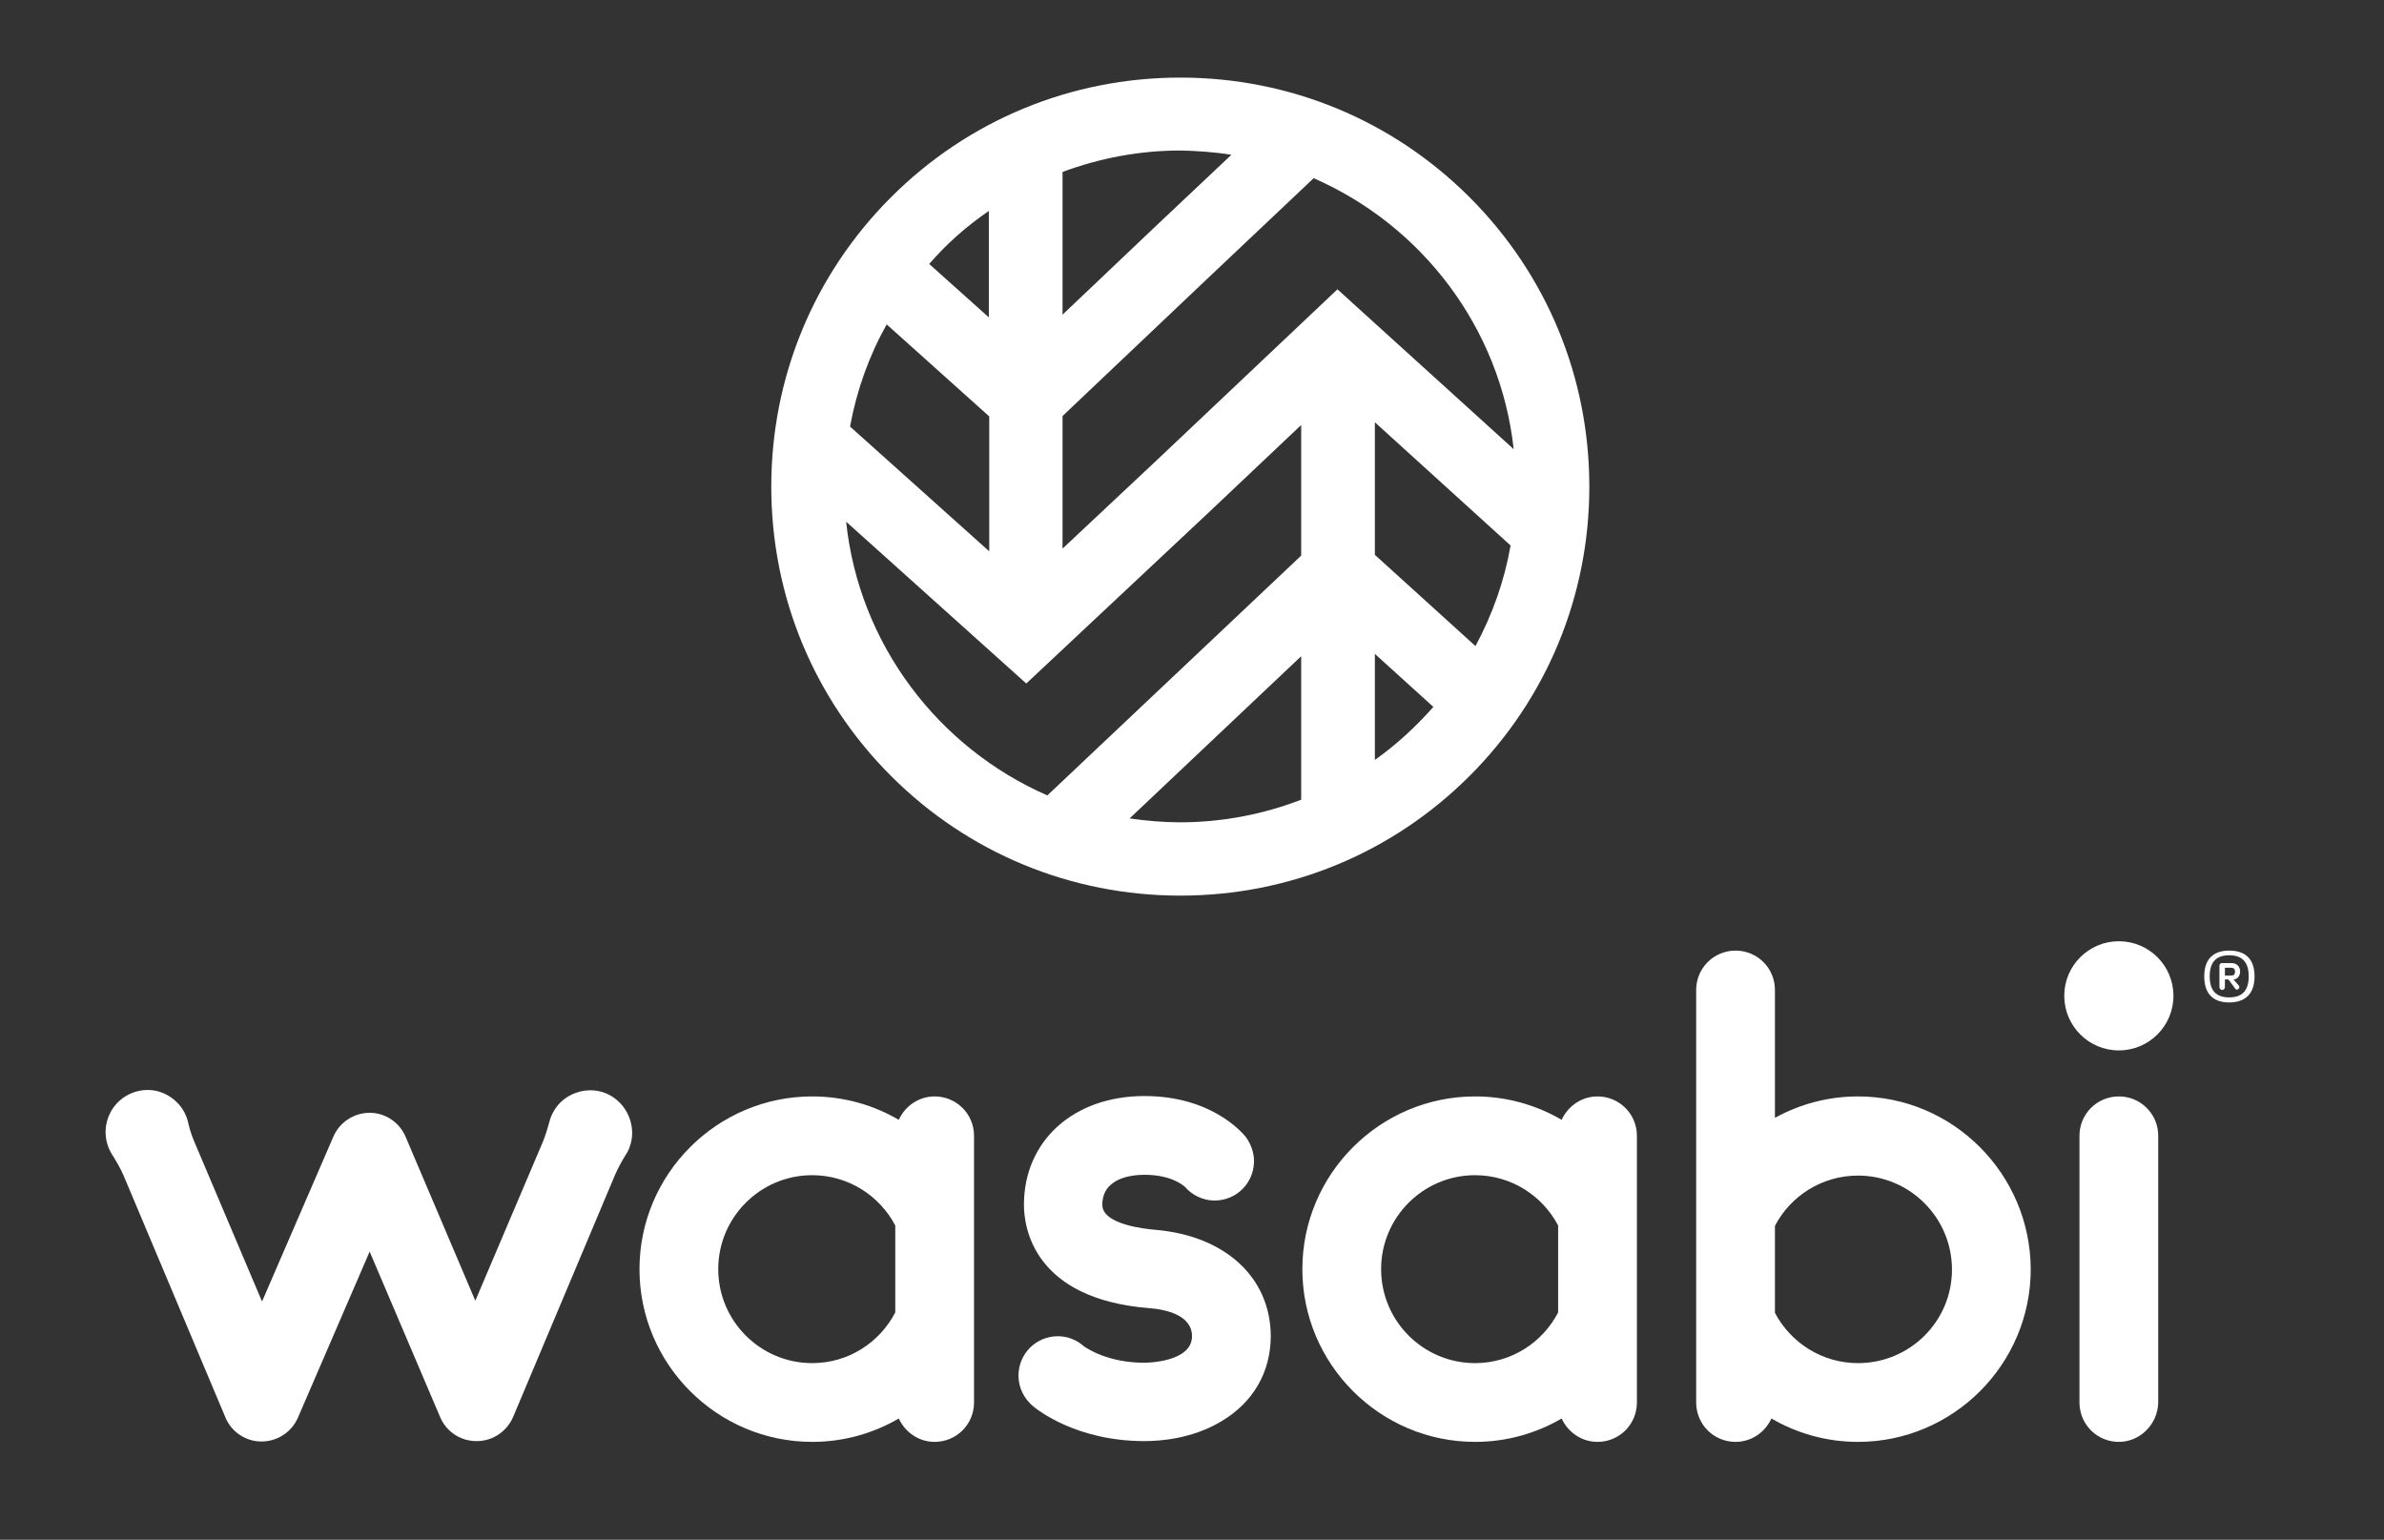
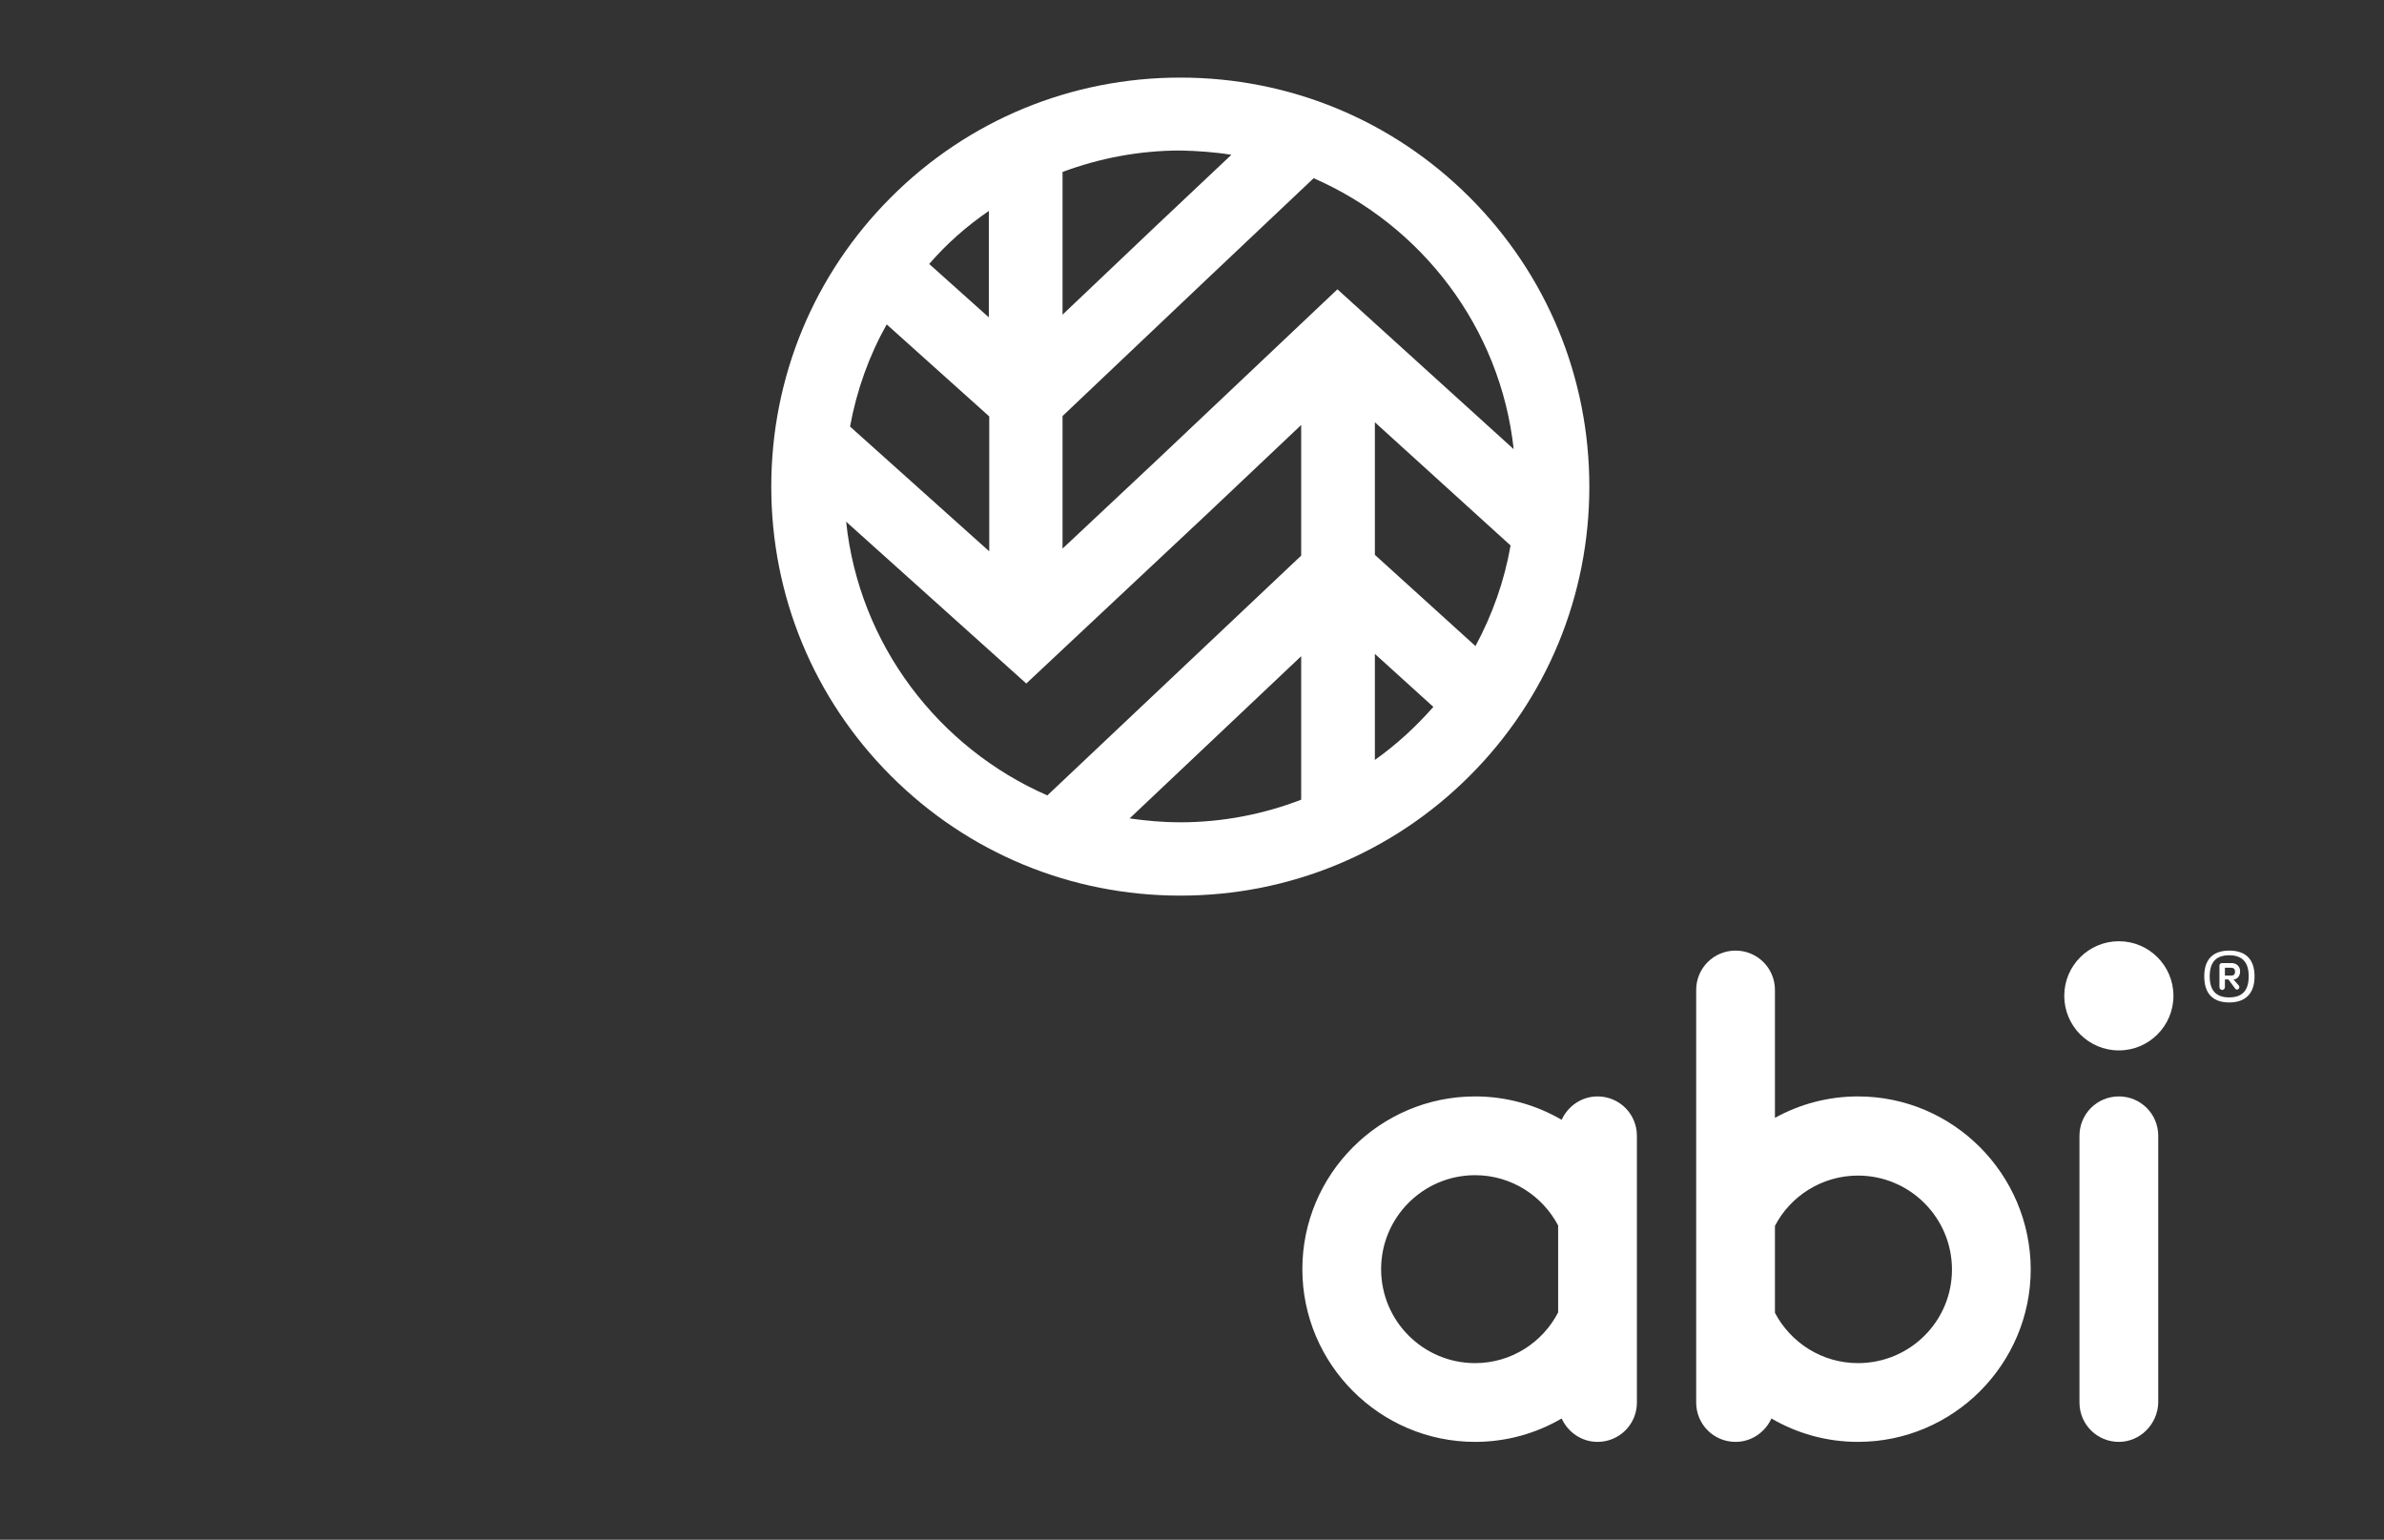
<svg xmlns="http://www.w3.org/2000/svg" id="Layer_1" x="0px" y="0px" viewBox="0 0 611.4 394.9" style="enable-background:new 0 0 611.4 394.9;" xml:space="preserve">
  <rect x="0" y="0" width="611.4" height="394.9" fill="#333333" stroke="none" />
  <style type="text/css">	.st0{fill:#FFFFFF;}</style>
  <g>
-     <path class="st0" d="M249.8,291.3c0-5.6-4.5-10.1-10.1-10.1c-4.1,0-7.6,2.5-9.2,6c-6.5-3.8-14.1-6-22.2-6  c-24.4,0-44.3,19.9-44.3,44.3c0,24.4,19.9,44.3,44.3,44.3c8.1,0,15.7-2.2,22.2-6c1.6,3.5,5.1,6,9.2,6c5.6,0,10.1-4.5,10.1-10.1  V291.3z M208.3,349.6c-13.3,0-24.1-10.8-24.1-24.1s10.8-24.1,24.1-24.1c9.3,0,17.3,5.3,21.3,12.9v22.3  C225.6,344.3,217.6,349.6,208.3,349.6z" />
    <path class="st0" d="M543.4,369.8c-5.6,0-10.1-4.5-10.1-10.1v-68.4c0-5.6,4.5-10.1,10.1-10.1s10.1,4.5,10.1,10.1v68.4  C553.4,365.2,548.9,369.8,543.4,369.8z" />
    <path class="st0" d="M419.8,291.3c0-5.6-4.5-10.1-10.1-10.1c-4.1,0-7.6,2.5-9.2,6c-6.5-3.8-14.1-6-22.2-6  c-24.4,0-44.3,19.9-44.3,44.3c0,24.4,19.9,44.3,44.3,44.3c8.1,0,15.7-2.2,22.2-6c1.6,3.5,5.1,6,9.2,6c5.6,0,10.1-4.5,10.1-10.1  V291.3z M378.3,349.6c-13.3,0-24.1-10.8-24.1-24.1s10.8-24.1,24.1-24.1c9.3,0,17.3,5.3,21.3,12.9v22.3  C395.6,344.3,387.6,349.6,378.3,349.6z" />
    <path class="st0" d="M476.5,281.2c-7.7,0-15,2-21.3,5.5v-32.8c0-5.6-4.5-10.1-10.1-10.1s-10.1,4.5-10.1,10.1v105.8  c0,5.6,4.5,10.1,10.1,10.1c4.1,0,7.6-2.5,9.2-6c6.5,3.8,14.1,6,22.2,6c24.4,0,44.3-19.9,44.3-44.3  C520.7,301.1,500.9,281.2,476.5,281.2z M476.5,349.6c-9.3,0-17.3-5.3-21.3-12.9v-22.3c4-7.7,12.1-12.9,21.3-12.9  c13.3,0,24.1,10.8,24.1,24.1S489.8,349.6,476.5,349.6z" />
    <circle class="st0" cx="543.4" cy="255.4" r="14" />
-     <path class="st0" d="M155.4,280.4c-4.9-2-10.8,0-13.4,4.6c-0.5,0.9-0.9,1.8-1.1,2.7c-0.5,1.8-1,3.5-1.7,5.2l-17.3,40.7l-17.9-42.1  c-1.6-3.7-5.2-6.1-9.2-6.1h0c-4,0-7.7,2.4-9.3,6.1l-18.3,42.3L50,293.2c-0.7-1.6-1.3-3.3-1.7-5.1c-0.8-3.9-3.8-7.2-8.1-8.3  c-4.5-1-9.2,1-11.6,5c-2.2,3.8-1.9,8.1,0.2,11.4c1.1,1.7,2.1,3.5,2.9,5.3l26.1,62c1.5,3.7,5.2,6.2,9.2,6.2c0,0,0.1,0,0.1,0  c4,0,7.7-2.4,9.3-6.1l18.4-42.6l18.1,42.5c1.6,3.7,5.2,6.1,9.3,6.1h0.1c4.1,0,7.7-2.5,9.3-6.2l26.1-62c0.8-1.9,1.9-3.8,3-5.6  c0.3-0.4,0.5-0.9,0.7-1.4C163.5,289.1,160.9,282.7,155.4,280.4z" />
-     <path class="st0" d="M296.2,315.4c-2.3-0.2-13.5-1.3-13.5-6.4c0-6.9,7.5-7.7,10.8-7.7c6.8,0,9.8,2.6,10.4,3.1  c1.8,2.1,4.6,3.5,7.6,3.5c5.6,0,10.1-4.5,10.1-10.1c0-2.3-0.8-4.4-2.1-6.2l0,0c-0.9-1.1-8.8-10.5-26-10.5  c-18.2,0-30.9,11.5-30.9,27.9c0,5.6,2.3,24.1,32.1,26.5c4.1,0.3,11,1.7,11,7.2c0,6.7-11.7,6.8-12.2,6.8c-9.3,0-14.6-3.6-15.5-4.2  c-1.8-1.6-4.1-2.6-6.7-2.6c-5.6,0-10.1,4.5-10.1,10.1c0,3.2,1.5,6,3.8,7.9l0,0c1.1,0.9,11.1,8.9,28.5,8.9c4.1,0,12.2-0.6,19.6-5  c8.2-4.8,12.8-12.6,12.8-22C325.8,327.6,314.2,316.9,296.2,315.4z" />
    <g>
      <path class="st0" d="M578.2,250.4c0,4.5-2.4,6.7-6.5,6.7c-4,0-6.4-2.1-6.4-6.7c0-4.5,2.4-6.6,6.4-6.6   C575.8,243.8,578.2,245.9,578.2,250.4z M576.7,250.4c0-3.8-1.8-5.4-5-5.4c-3.2,0-5,1.6-5,5.4c0,3.7,1.7,5.4,5,5.4   C574.9,255.8,576.7,254.2,576.7,250.4z M570.6,251.3v1.9c0,0.3-0.3,0.7-0.7,0.7c-0.3,0-0.7-0.3-0.7-0.7v-5.6   c0-0.3,0.3-0.6,0.6-0.6h2.5c1.4,0,2.2,1,2.2,2.1c0,1.3-0.8,2.1-1.7,2.1l1.4,1.6c0.1,0.2,0.1,0.3,0.1,0.4c0,0.3-0.3,0.6-0.6,0.6   c-0.2,0-0.4-0.1-0.5-0.3l-1.7-2.3H570.6z M572.2,250.2c0.7,0,1-0.3,1-1c0-0.6-0.3-1-1-1h-1.6v2H572.2z" />
    </g>
  </g>
  <path class="st0" d="M376.9,50.6c-19.8-19.8-46.2-30.7-74.2-30.7c-28,0-54.4,10.9-74.2,30.7c-19.8,19.8-30.7,46.2-30.7,74.2 s10.9,54.4,30.7,74.2c19.8,19.8,46.2,30.7,74.2,30.7c28,0,54.4-10.9,74.2-30.7c19.8-19.8,30.7-46.2,30.7-74.2S396.7,70.4,376.9,50.6 z M388.2,115.2l-45.2-41l-46.2,43.7l-24.3,22.8l0-34l36.9-35l27.5-26C364.6,57.8,384.8,84,388.2,115.2z M387.4,139.9 c-1.6,9.2-4.7,17.8-9,25.8l-25.8-23.4v-34L387.4,139.9z M315.8,39.7L296.4,58l-23.9,22.7l0-36.6c9.4-3.5,19.6-5.5,30.3-5.5 C307.1,38.7,311.5,39,315.8,39.7z M253.7,141.4l-35.7-32c1.7-9.3,4.9-18.2,9.4-26.2l26.3,23.6L253.7,141.4z M253.6,54.1l0,27.3 l-15.3-13.7C242.8,62.5,247.9,58,253.6,54.1z M217,133.8l46.2,41.5l46.5-43.6l24-22.7v33.5l-65.1,61.5 C240.7,191.8,220.3,165.3,217,133.8z M289.7,209.9l44-41.6v36.8c-9.6,3.7-20.1,5.8-31.1,5.8C298.3,210.9,293.9,210.5,289.7,209.9z  M352.6,194.9v-27.2l15,13.6C363.1,186.4,358.1,191,352.6,194.9z" />
</svg>